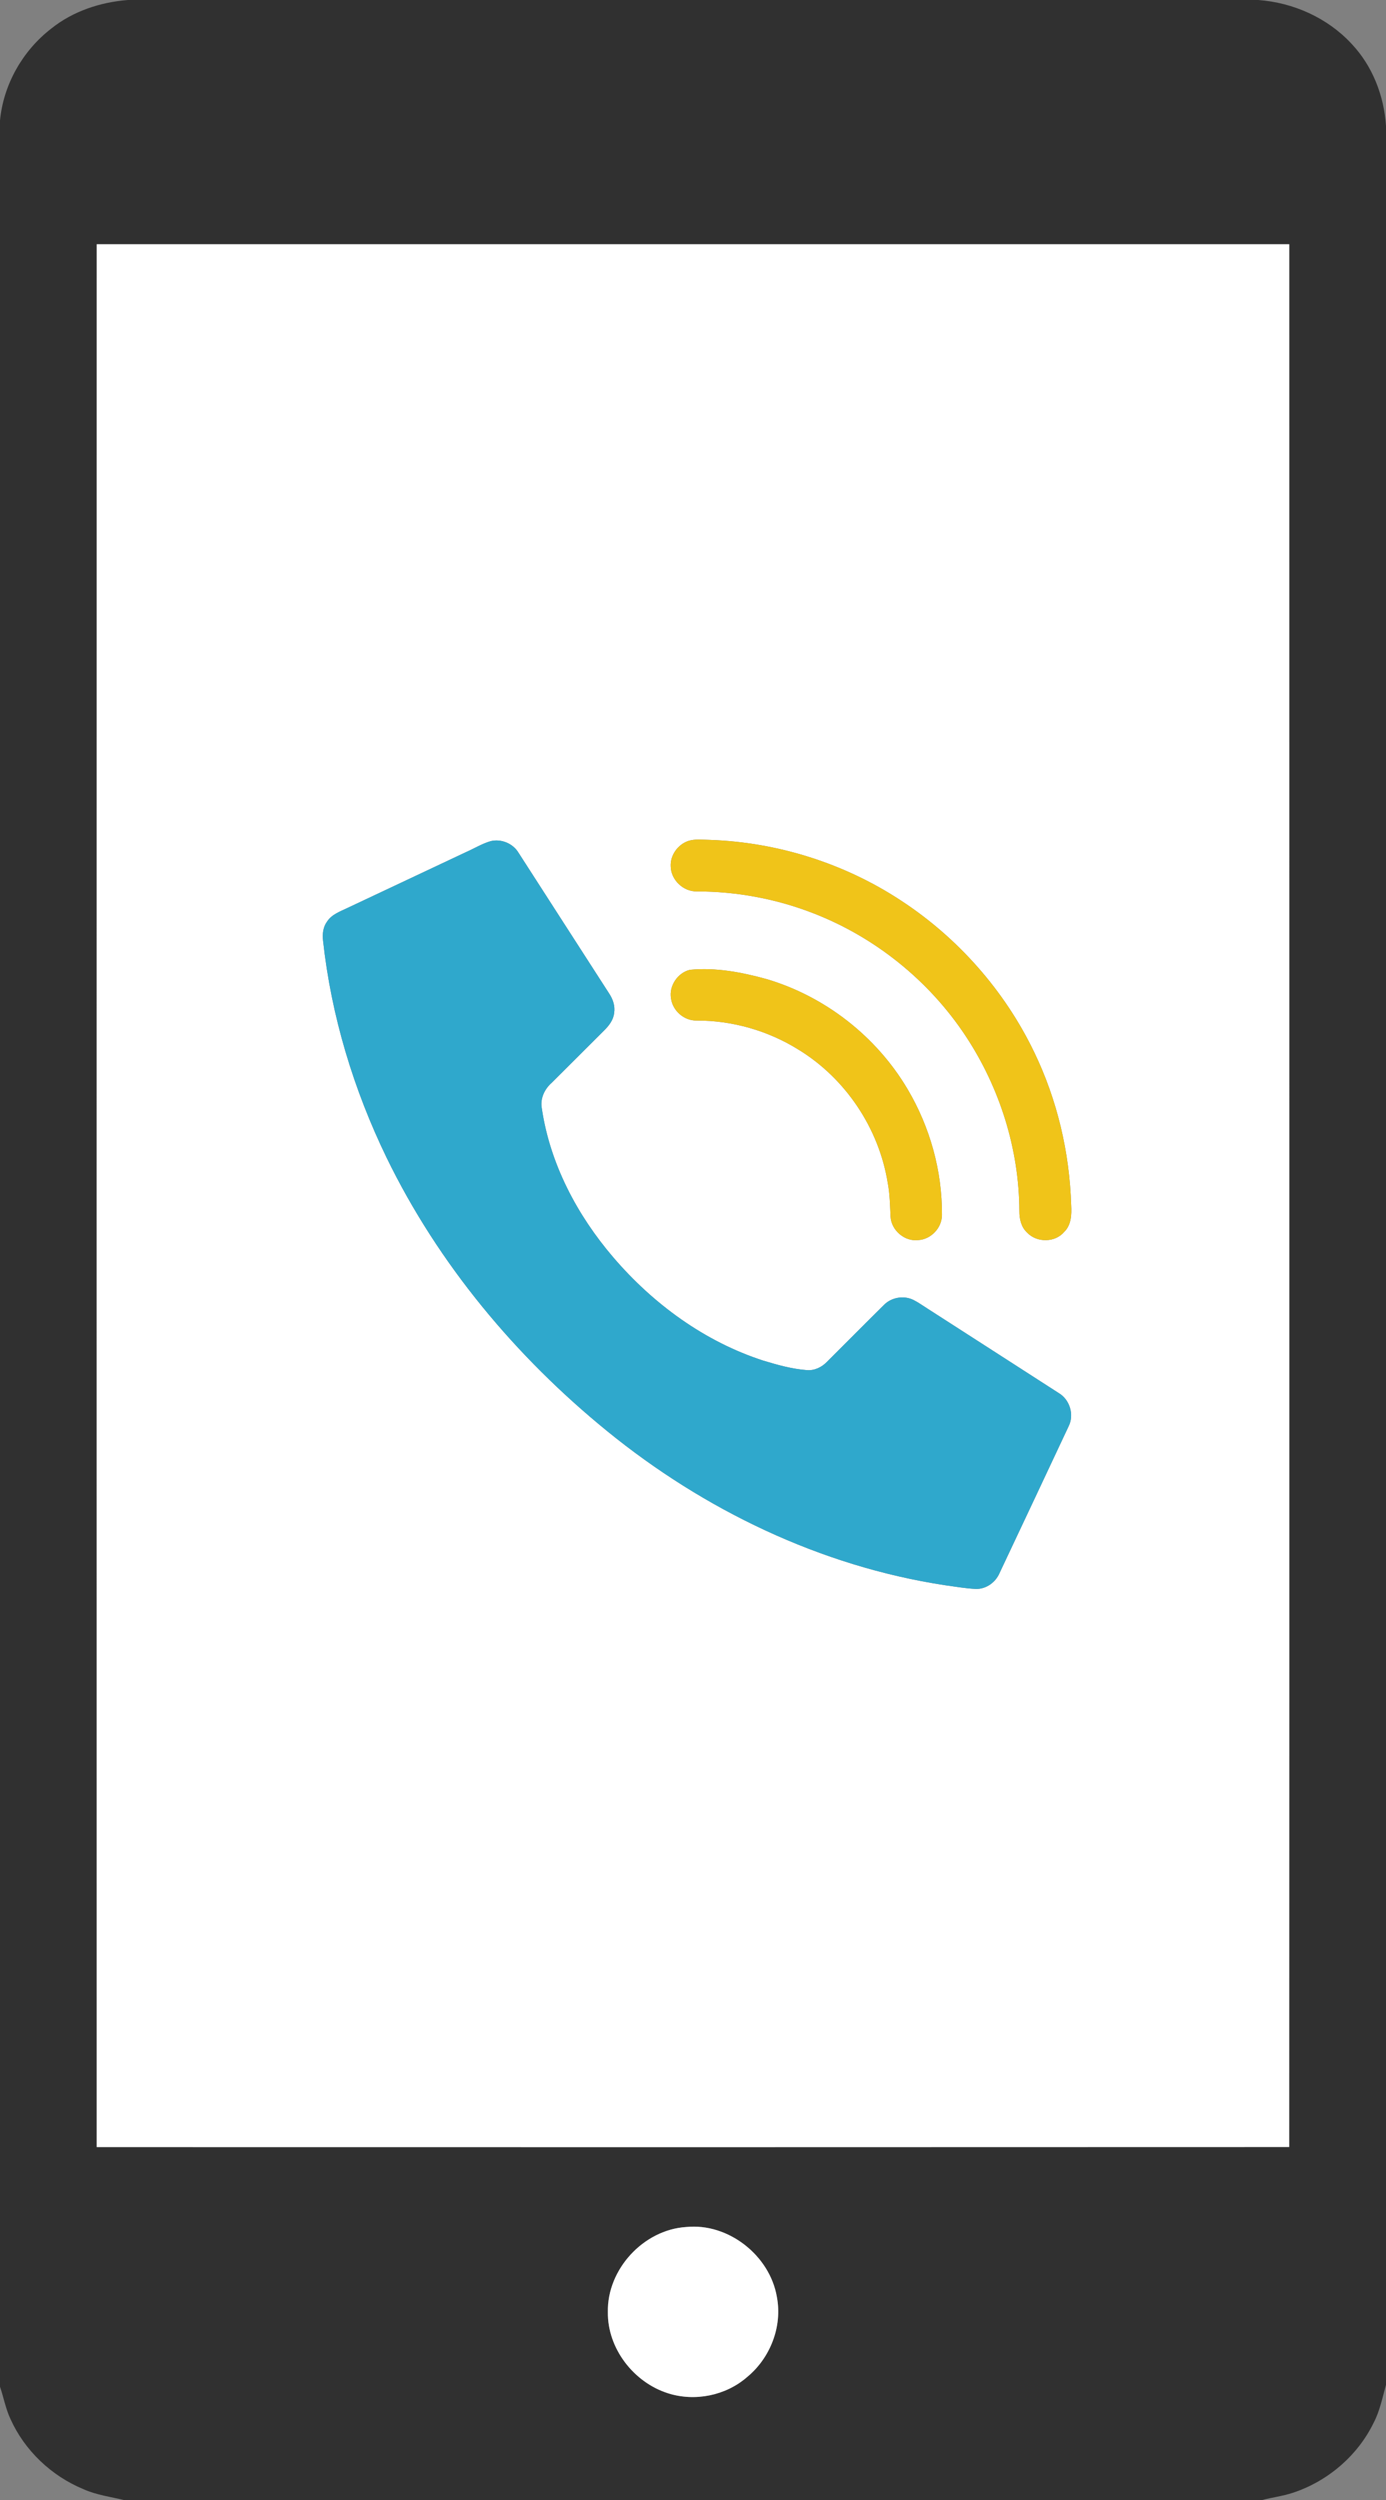
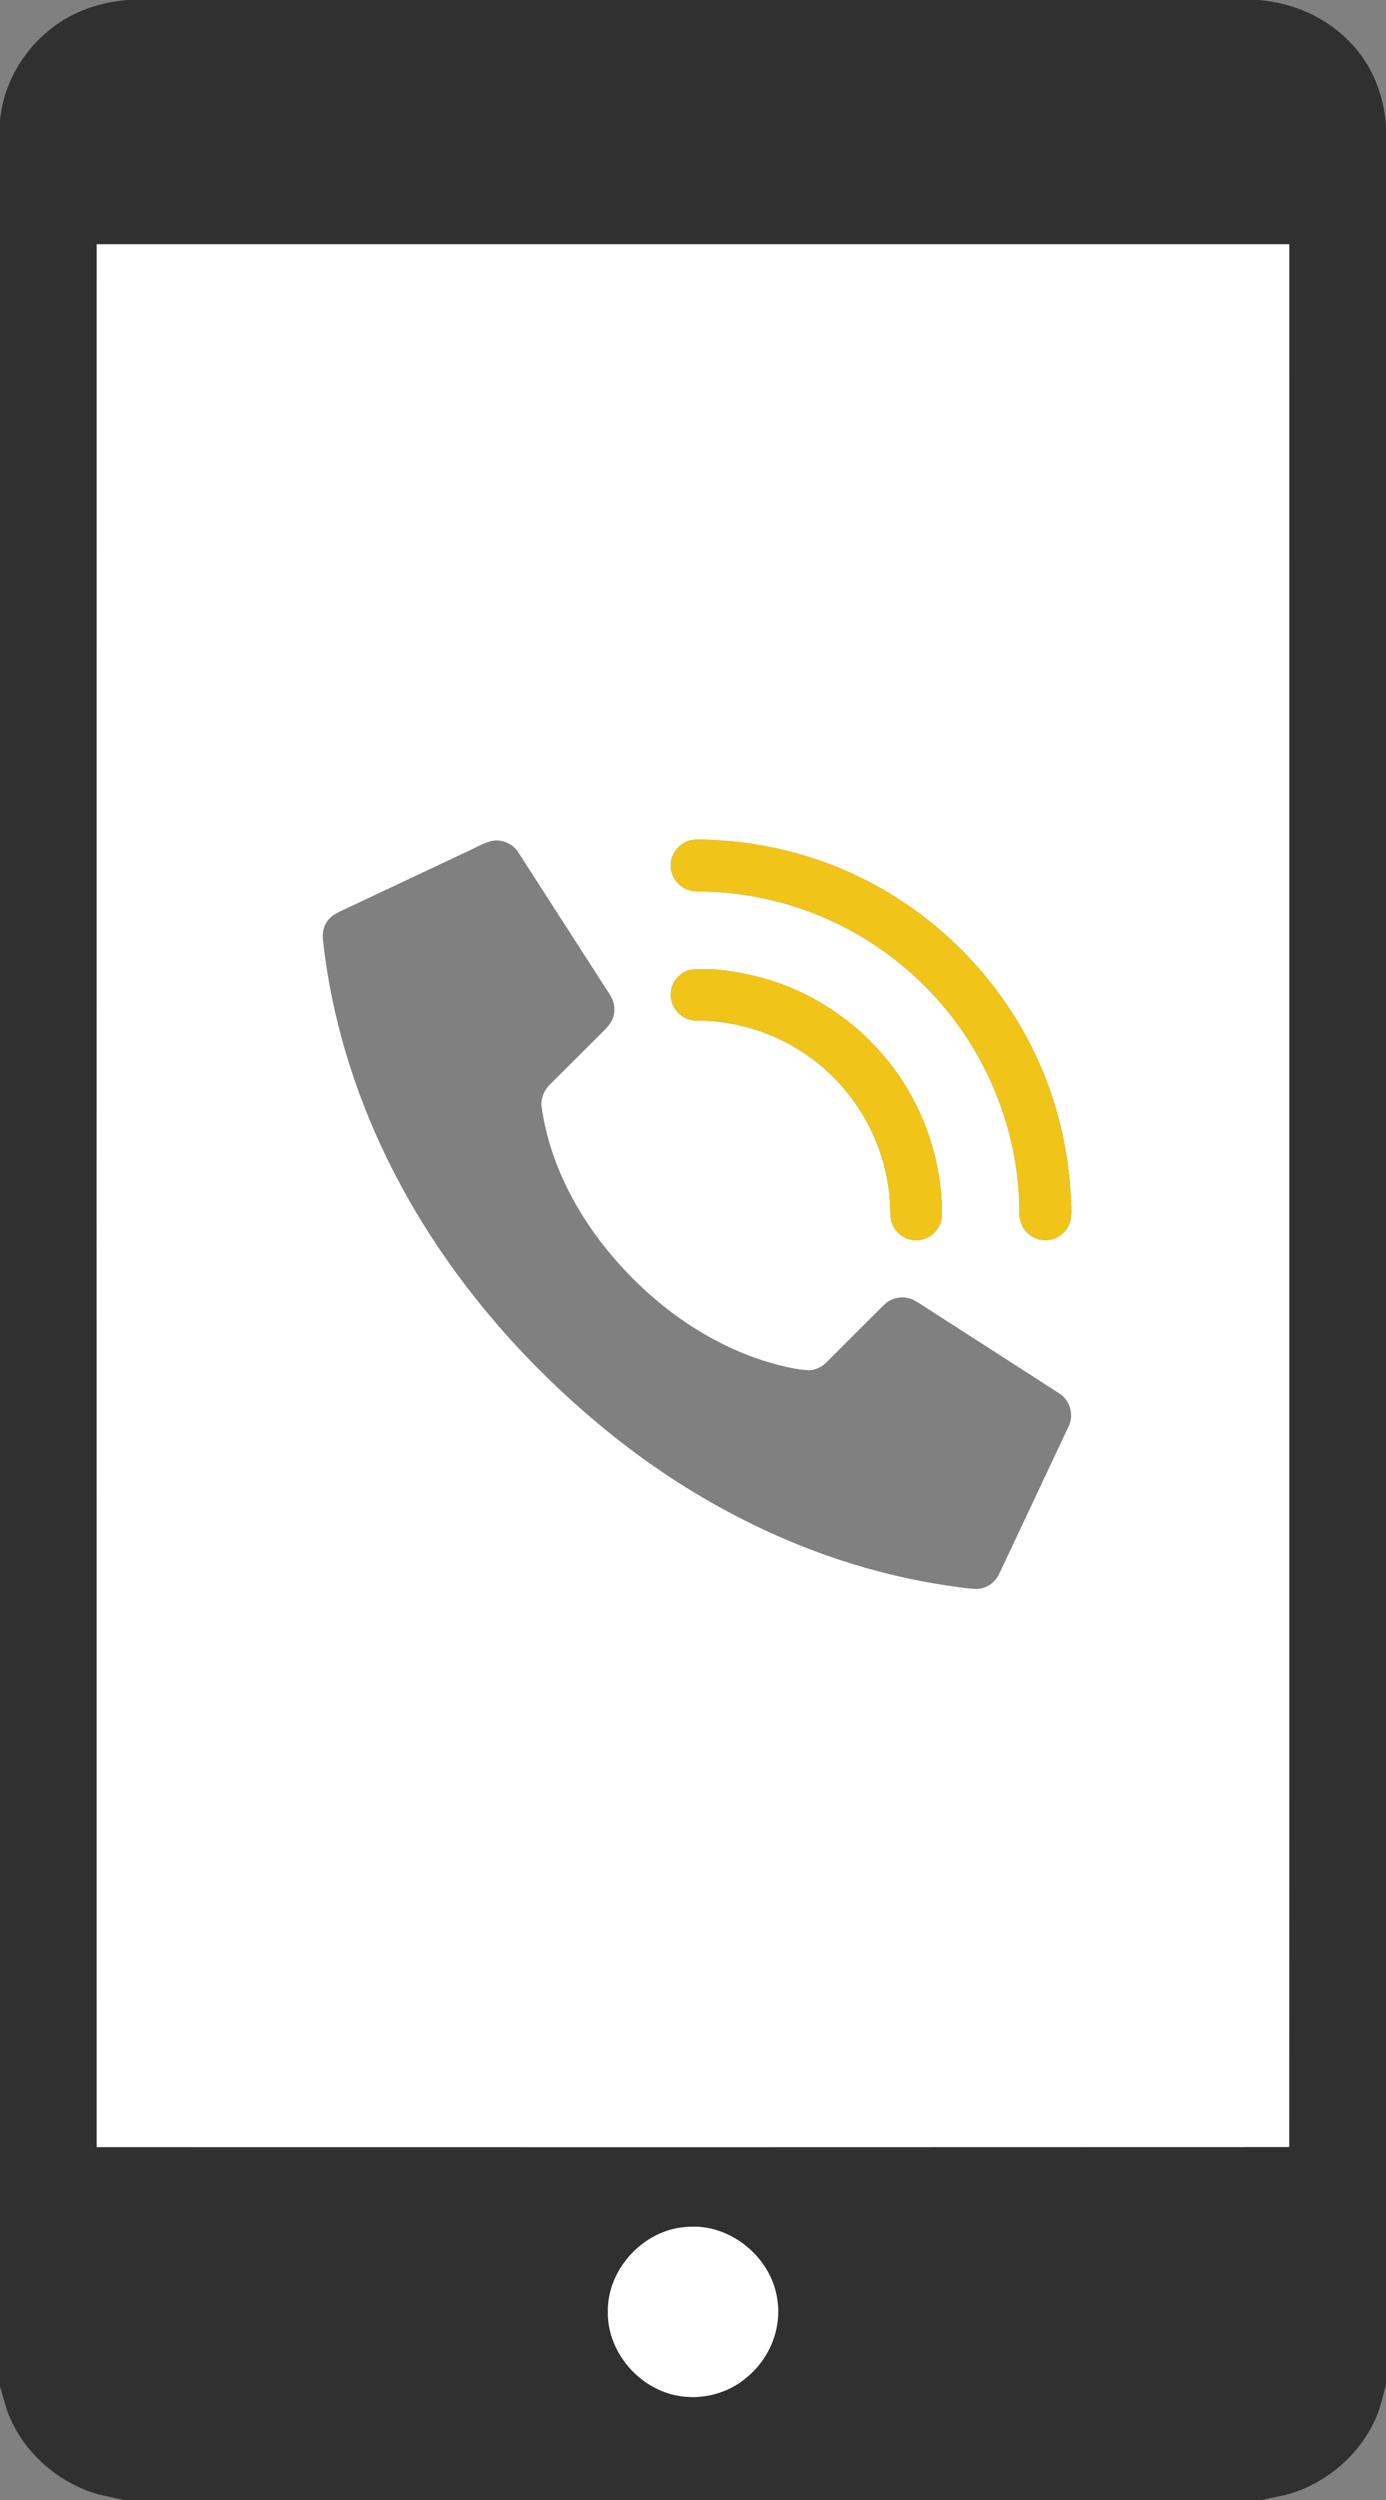
<svg xmlns="http://www.w3.org/2000/svg" width="992" height="1342pt" viewBox="0 0 744 1342">
  <rect x="0" y="0" width="744" height="1342" fill="#808080" stroke="none" />
  <path fill="#303030" d="M68.63 0H675.4c18.81 1.37 37.23 9.58 50.1 23.5 11.25 11.88 17.44 27.88 18.5 44.1v1212.47c-1.93 6.84-3.27 13.94-6.6 20.3-8.61 17.75-24.77 31.53-43.47 37.66-5.47 1.8-11.21 2.46-16.75 3.97H66.88c-7.37-1.83-15.02-2.76-22.01-5.9-17.17-7.07-31.65-20.73-39.26-37.72-2.6-5.51-3.63-11.56-5.61-17.28V64.64c1.86-19.31 12.14-37.4 27.44-49.24C39.11 6.02 53.81 1.17 68.63 0m-16.7 131.11c-.04 340.45-.04 680.89-.01 1021.34 213.37.07 426.74.04 640.11-.04.12-340.43.02-680.86.03-1021.3-213.38.01-426.75.01-640.13 0m316.42 1064.24c-22.92 1.46-42.52 22.7-42.05 45.68-.25 19.5 13.86 37.71 32.25 43.55 14.41 4.62 31 1.3 42.43-8.64 12.46-10.21 19.08-27.09 16.05-43.02-3.78-22.27-26.05-39.86-48.68-37.57z" />
  <g fill="#fff">
    <path d="M51.93 131.11c213.38.01 426.75.01 640.13 0-.01 340.44.09 680.87-.03 1021.3-213.37.08-426.74.11-640.11.04-.03-340.45-.03-680.89.01-1021.34m211.44 320.38c-4.6 1.34-8.71 3.89-13.07 5.81-21.31 10.03-42.6 20.1-63.92 30.11-3.88 1.86-8.3 3.41-10.77 7.18-2.19 2.95-2.64 6.76-2.2 10.32 4.41 40.45 16.4 79.91 34.12 116.48 27.74 57.03 69.32 106.81 118.38 146.75 52 42.35 114.64 72.52 181.17 82.7 5.62.75 11.22 1.8 16.9 2.03 5.42.08 10.42-3.54 12.54-8.45 12.37-26.27 24.79-52.52 37.1-78.82 3.15-6.22.64-14.4-5.34-17.9-23.51-15.17-47.06-30.28-70.58-45.42-2.45-1.55-4.8-3.25-7.39-4.54-5.15-2.55-11.83-1.41-15.84 2.72-10.23 10.1-20.34 20.33-30.53 30.48-2.81 2.92-6.77 4.84-10.89 4.47-7.99-.62-15.75-2.8-23.39-5.12-31.46-10.2-59.09-30.43-80.48-55.44-19.38-22.63-33.92-50.14-38.32-79.82-1.03-5.25 1.41-10.44 5.31-13.87 9.38-9.28 18.66-18.67 28.03-27.96 2.61-2.56 5.04-5.64 5.46-9.4.64-3.78-.66-7.55-2.75-10.66-16.23-25.14-32.39-50.33-48.6-75.48-3-4.97-9.32-7.56-14.94-6.17m106.01-.08c-5.55 1.96-9.65 7.63-9.34 13.58.09 7.3 6.76 13.65 14.04 13.48 21.37.02 42.73 3.99 62.64 11.77 33.02 12.81 61.88 36.06 81.46 65.57 18.42 27.76 28.9 60.89 29.01 94.26-.04 4.18.99 8.62 4.18 11.56 5.21 5.45 14.94 5.43 19.88-.39 3.81-3.7 4.05-9.29 3.76-14.26-.85-28.38-7.49-56.65-19.86-82.24-15.85-32.96-40.93-61.37-71.53-81.38-30.38-19.99-66.32-31.31-102.66-32.55-3.85-.05-7.85-.63-11.58.6m1 69.13c-6.59 1.56-11.34 8.61-10.19 15.32.85 6.64 6.98 12.03 13.71 11.92 19.23-.06 38.39 5.43 54.71 15.6 25.26 15.43 43.14 42.17 47.89 71.37 1.16 6.03 1.26 12.19 1.55 18.31.4 7.3 7.54 13.44 14.84 12.57 6.94-.41 12.8-6.63 12.75-13.59.14-23.56-6.42-47.07-18.4-67.34-16.68-28.29-44.3-49.89-75.8-59.19-13.3-3.67-27.23-6.32-41.06-4.97zM368.35 1195.35c22.63-2.29 44.9 15.3 48.68 37.57 3.03 15.93-3.59 32.81-16.05 43.02-11.43 9.94-28.02 13.26-42.43 8.64-18.39-5.84-32.5-24.05-32.25-43.55-.47-22.98 19.13-44.22 42.05-45.68z" />
  </g>
-   <path fill="#2fa8cc" d="M263.37 451.49c5.62-1.39 11.94 1.2 14.94 6.17 16.21 25.15 32.37 50.34 48.6 75.48 2.09 3.11 3.39 6.88 2.75 10.66-.42 3.76-2.85 6.84-5.46 9.4-9.37 9.29-18.65 18.68-28.03 27.96-3.9 3.43-6.34 8.62-5.31 13.87 4.4 29.68 18.94 57.19 38.32 79.82 21.39 25.01 49.02 45.24 80.48 55.44 7.64 2.32 15.4 4.5 23.39 5.12 4.12.37 8.08-1.55 10.89-4.47 10.19-10.15 20.3-20.38 30.53-30.48 4.01-4.13 10.69-5.27 15.84-2.72 2.59 1.29 4.94 2.99 7.39 4.54 23.52 15.14 47.07 30.25 70.58 45.42 5.98 3.5 8.49 11.68 5.34 17.9-12.31 26.3-24.73 52.55-37.1 78.82-2.12 4.91-7.12 8.53-12.54 8.45-5.68-.23-11.28-1.28-16.9-2.03-66.53-10.18-129.17-40.35-181.17-82.7-49.06-39.94-90.64-89.72-118.38-146.75-17.72-36.57-29.71-76.03-34.12-116.48-.44-3.56.01-7.37 2.2-10.32 2.47-3.77 6.89-5.32 10.77-7.18 21.32-10.01 42.61-20.08 63.92-30.11 4.36-1.92 8.47-4.47 13.07-5.81z" />
  <g fill="#f0c419">
    <path d="M369.38 451.41c3.73-1.23 7.73-.65 11.58-.6 36.34 1.24 72.28 12.56 102.66 32.55 30.6 20.01 55.68 48.42 71.53 81.38 12.37 25.59 19.01 53.86 19.86 82.24.29 4.97.05 10.56-3.76 14.26-4.94 5.82-14.67 5.84-19.88.39-3.19-2.94-4.22-7.38-4.18-11.56-.11-33.37-10.59-66.5-29.01-94.26-19.58-29.51-48.44-52.76-81.46-65.57-19.91-7.78-41.27-11.75-62.64-11.77-7.28.17-13.95-6.18-14.04-13.48-.31-5.95 3.79-11.62 9.34-13.58z" />
-     <path d="M370.38 520.54c13.83-1.35 27.76 1.3 41.06 4.97 31.5 9.3 59.12 30.9 75.8 59.19 11.98 20.27 18.54 43.78 18.4 67.34.05 6.96-5.81 13.18-12.75 13.59-7.3.87-14.44-5.27-14.84-12.57-.29-6.12-.39-12.28-1.55-18.31-4.75-29.2-22.63-55.94-47.89-71.37-16.32-10.17-35.48-15.66-54.71-15.6-6.73.11-12.86-5.28-13.71-11.92-1.15-6.71 3.6-13.76 10.19-15.32z" />
+     <path d="M370.38 520.54c13.83-1.35 27.76 1.3 41.06 4.97 31.5 9.3 59.12 30.9 75.8 59.19 11.98 20.27 18.54 43.78 18.4 67.34.05 6.96-5.81 13.18-12.75 13.59-7.3.87-14.44-5.27-14.84-12.57-.29-6.12-.39-12.28-1.55-18.31-4.75-29.2-22.63-55.94-47.89-71.37-16.32-10.17-35.48-15.66-54.71-15.6-6.73.11-12.86-5.28-13.71-11.92-1.15-6.71 3.6-13.76 10.19-15.32" />
  </g>
</svg>